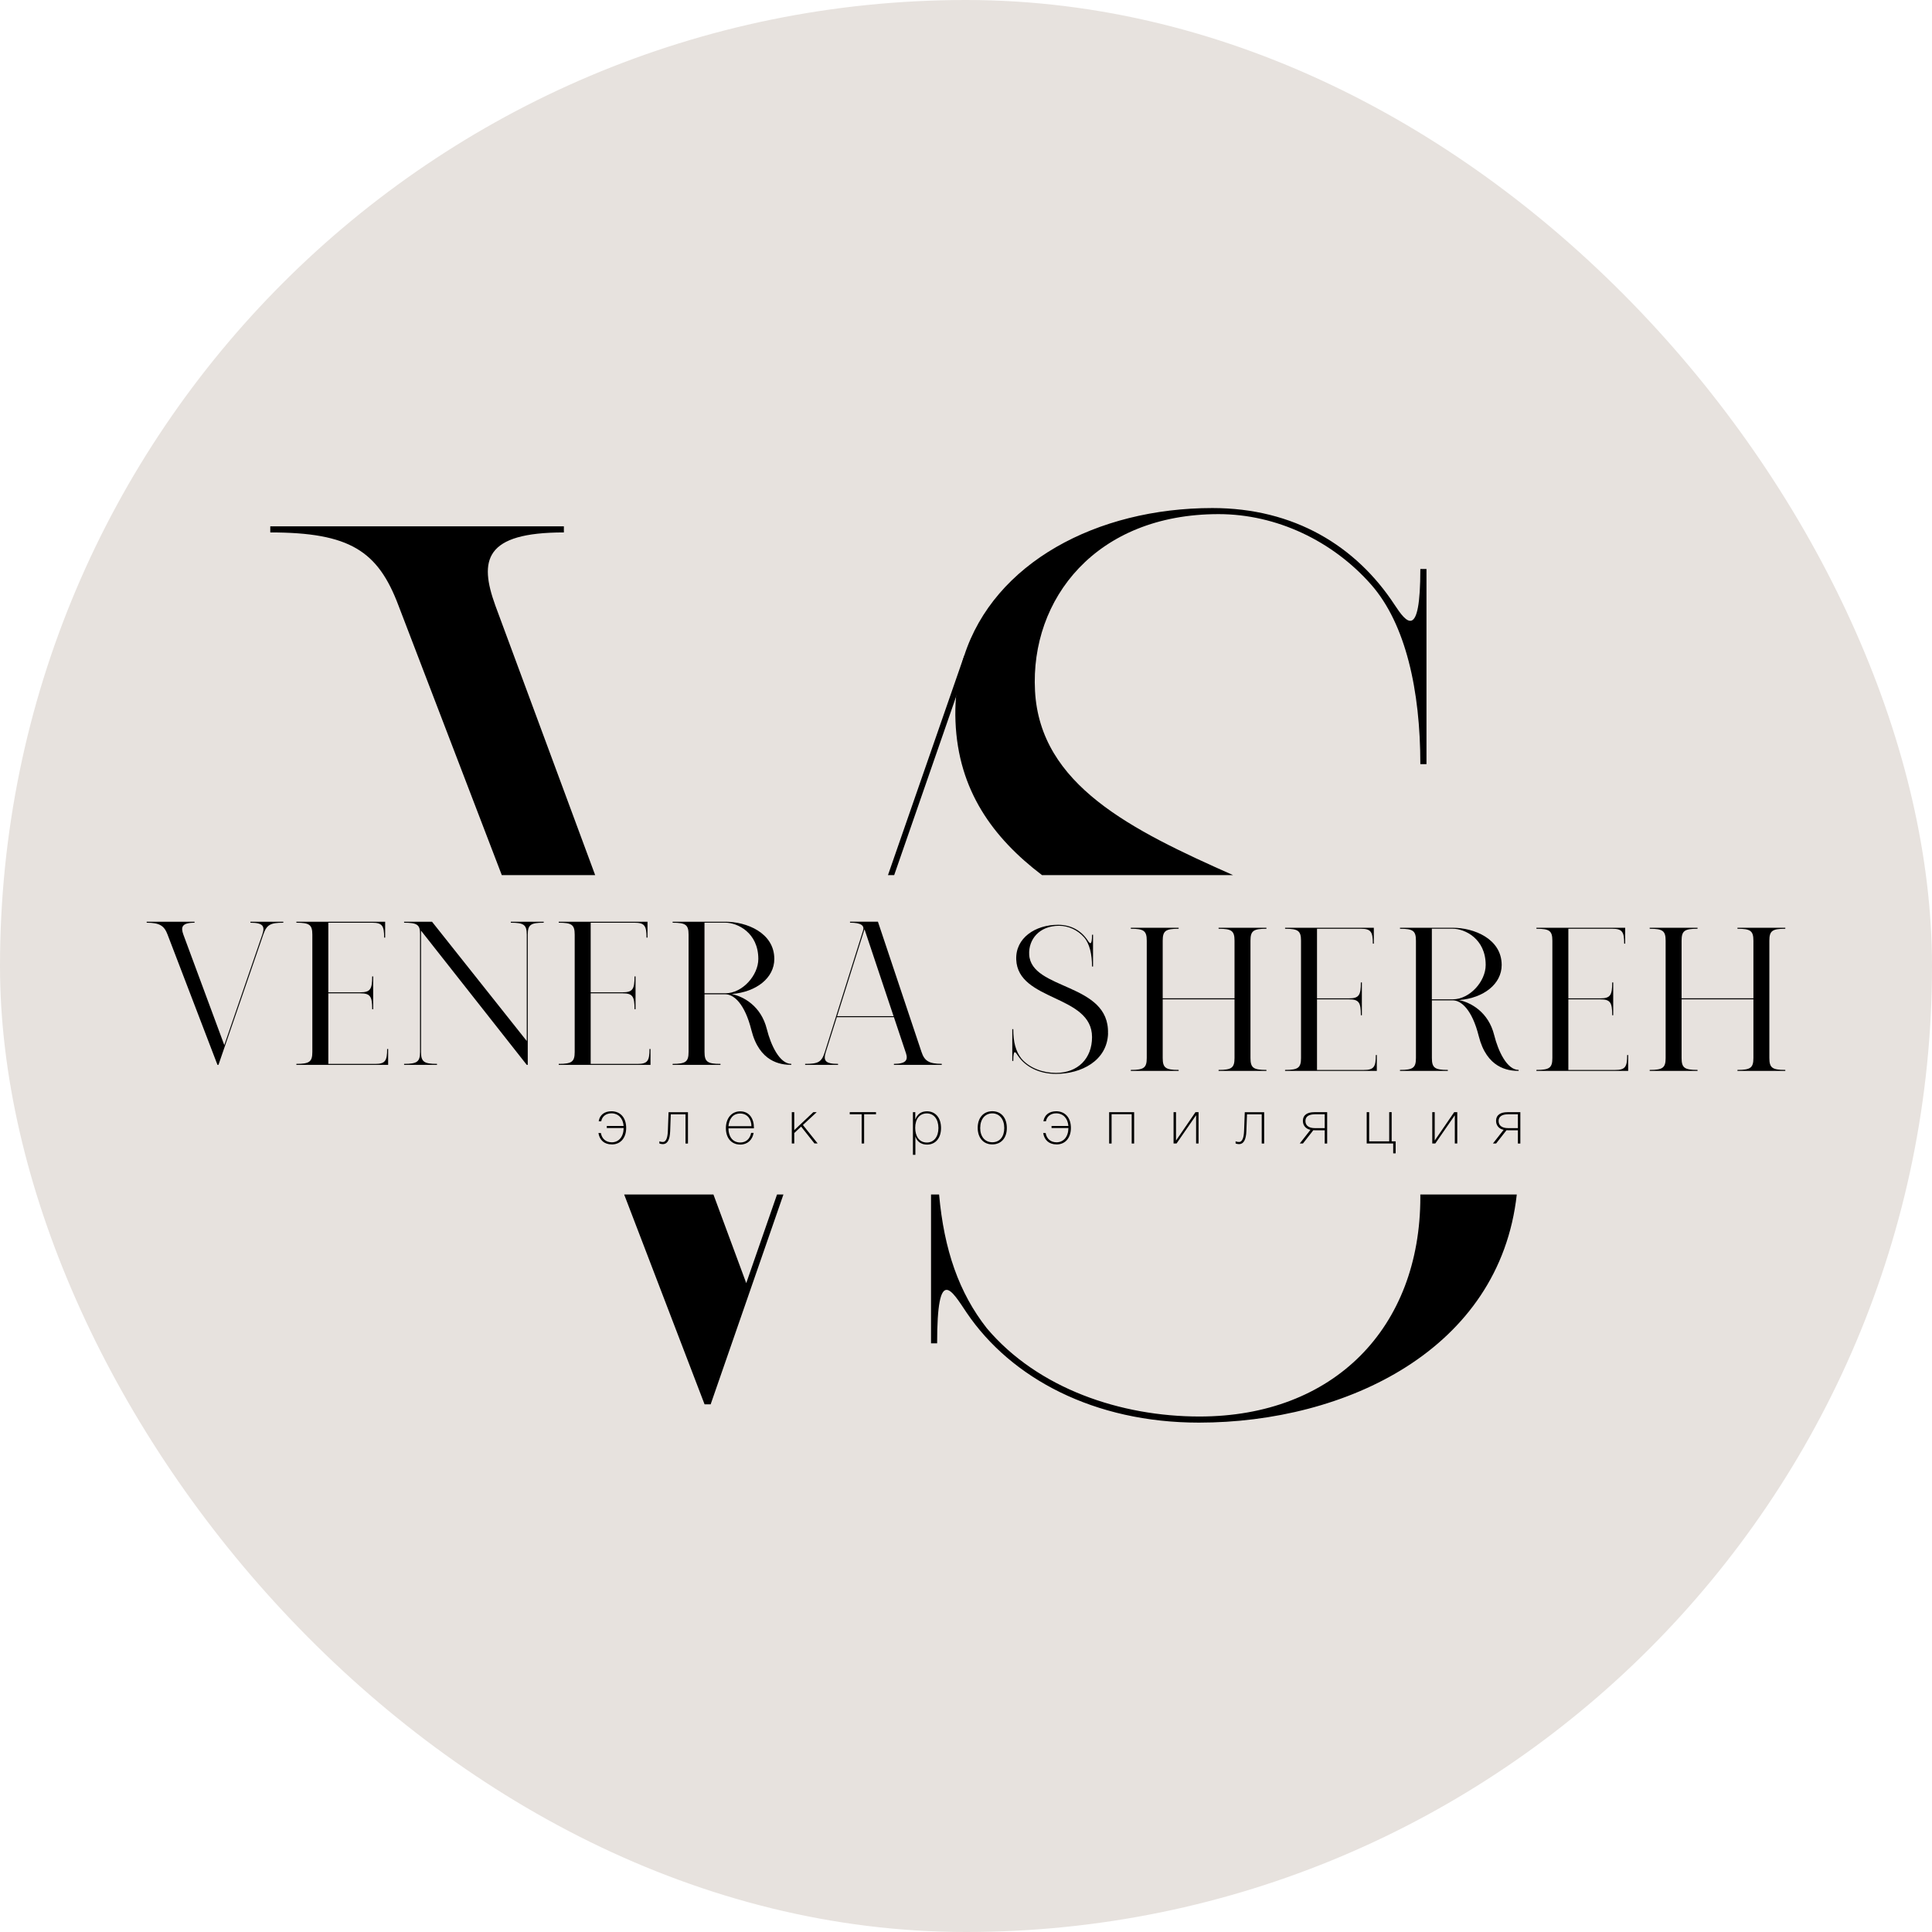
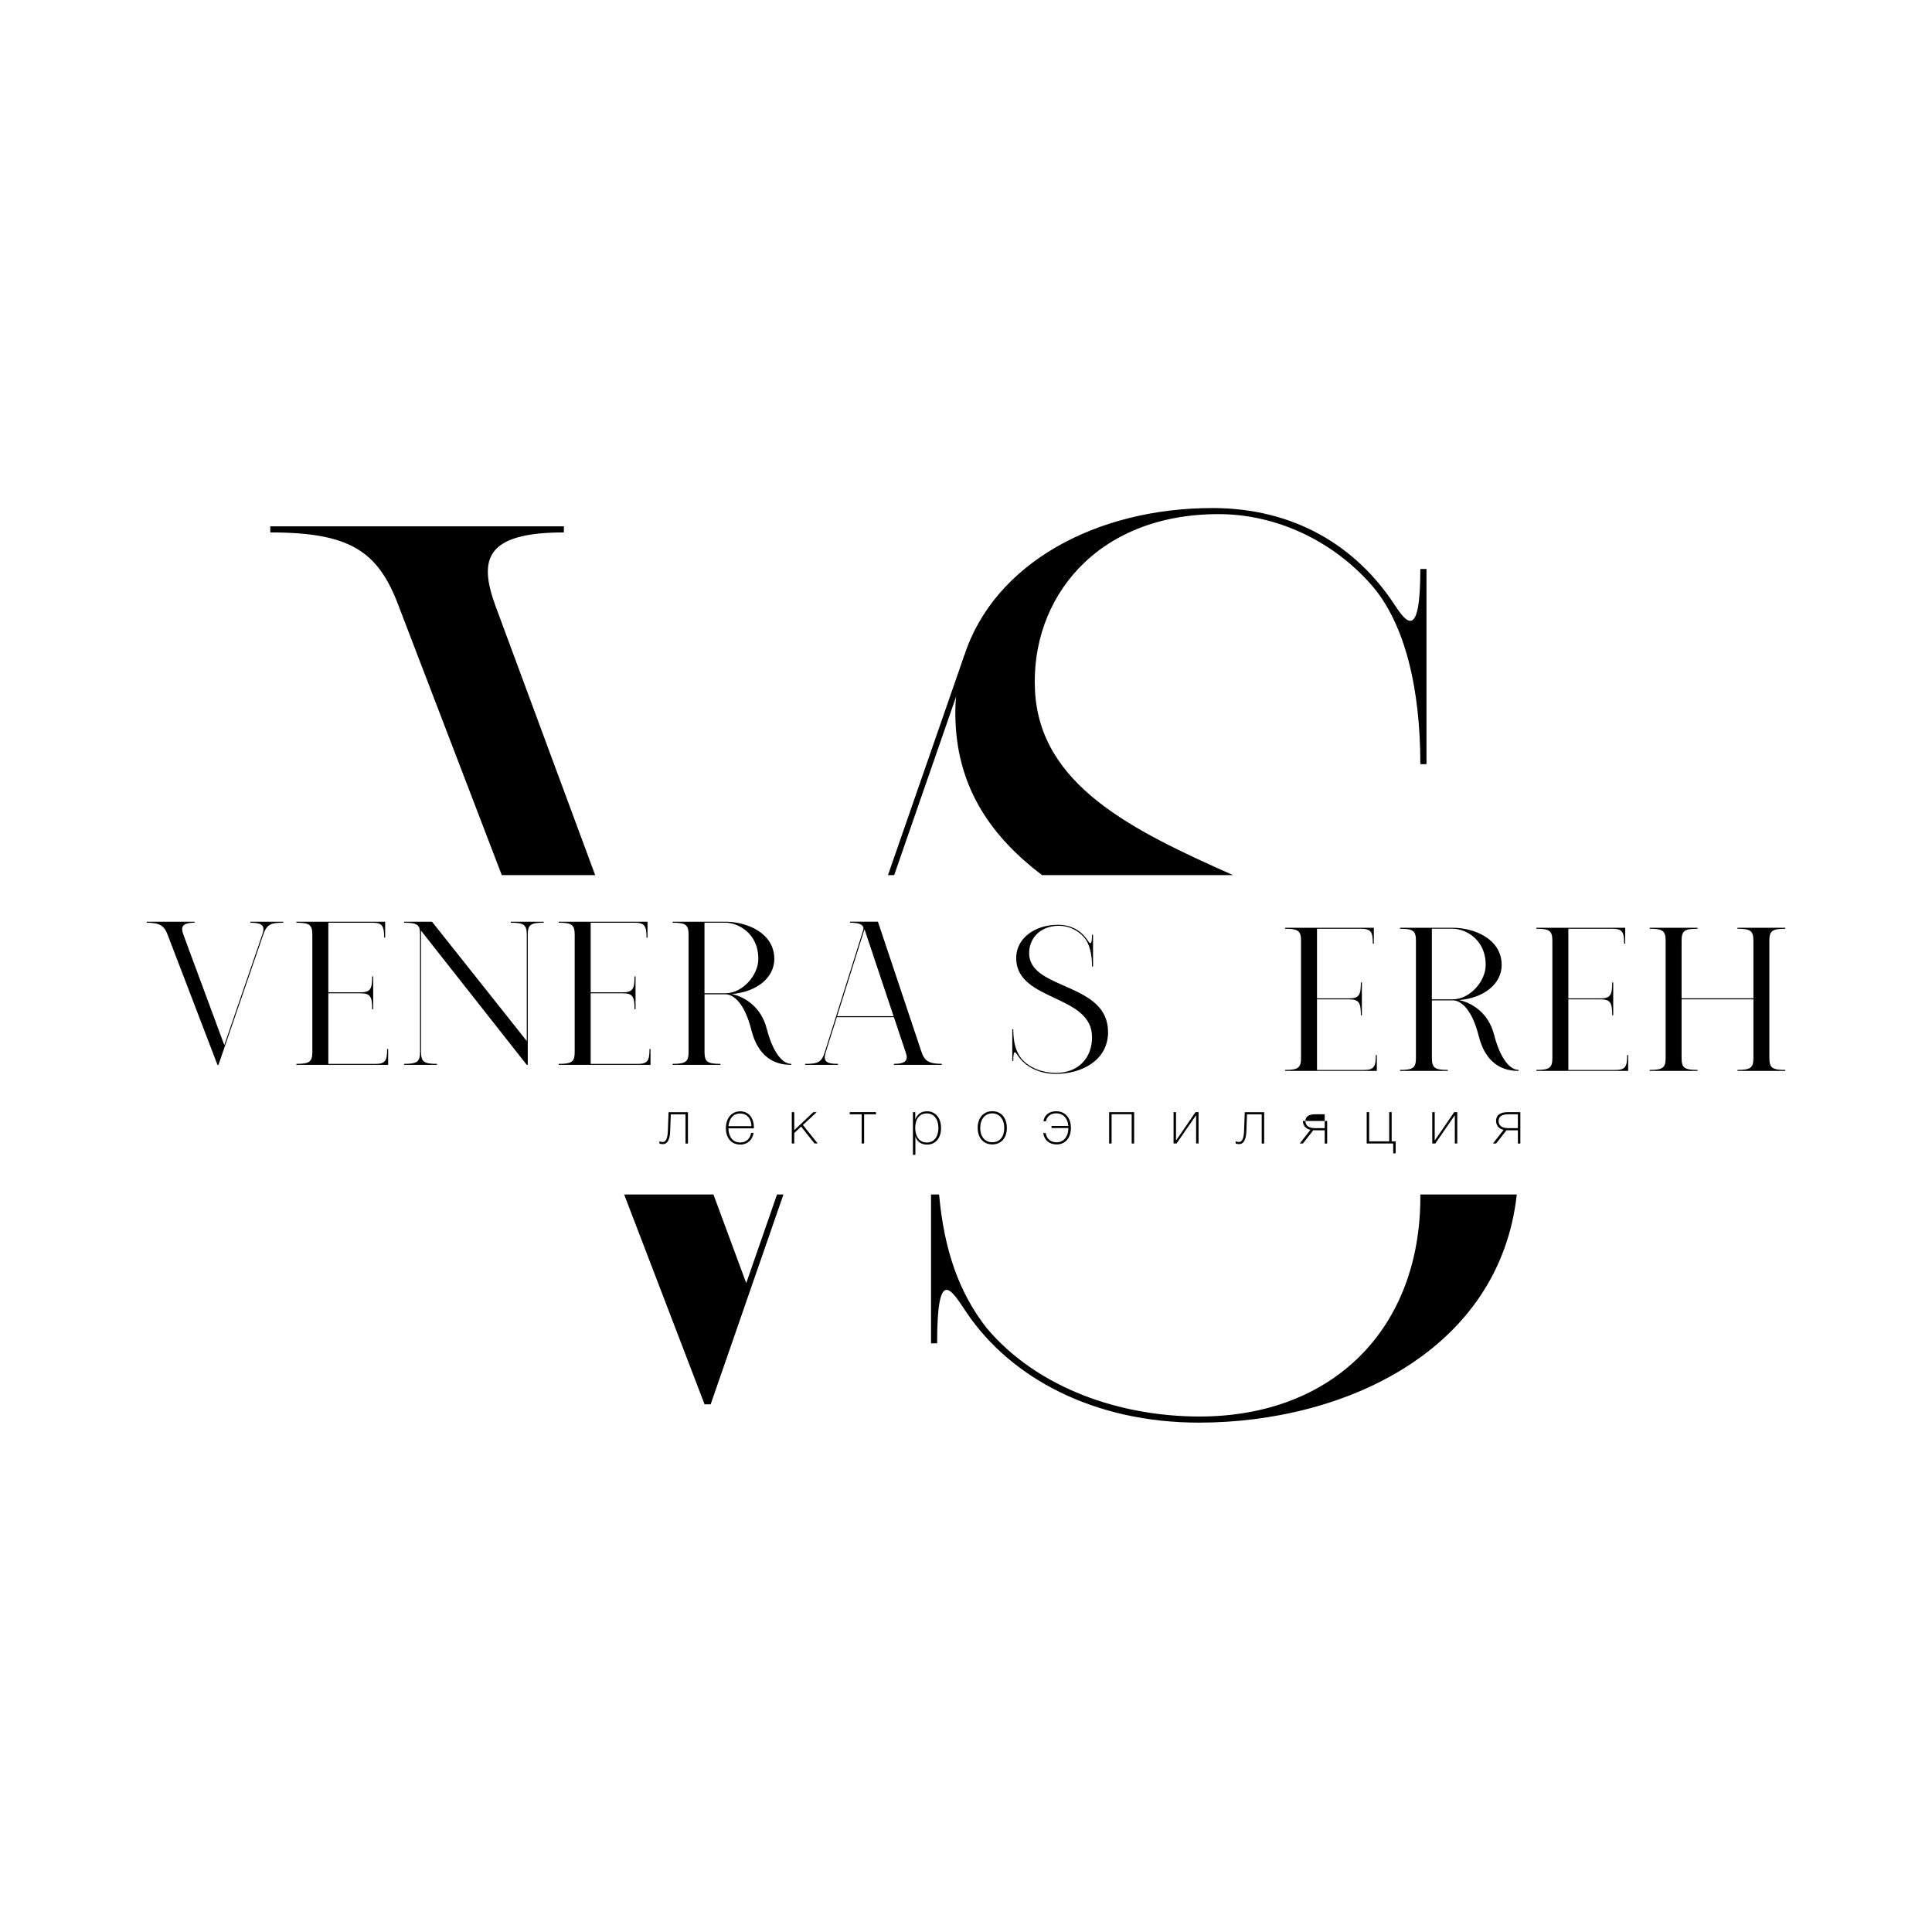
<svg xmlns="http://www.w3.org/2000/svg" width="1080" height="1080" viewBox="0 0 1080 1080" fill="none">
  <g clip-path="url(#clip0_546_14)">
-     <rect width="1080" height="1080" rx="540" fill="#E7E2DE" />
    <path d="M276.908 338.527C267.712 313.165 270.756 297.632 315.212 297.632V294.213H151.085V297.632C195.541 297.632 211.296 307.994 222.763 338.527L280.509 489.203H332.703L276.908 338.527ZM434.369 667.719L417.156 717.268L398.808 667.719H348.908L393.857 785.021H397.265L437.948 667.719H434.369ZM538.971 366.581L496.38 489.203H499.852L534.427 389.529L542.379 366.581H538.971Z" fill="black" />
    <path d="M793.959 667.719C793.981 668.189 793.981 668.659 793.981 669.129C793.981 742.331 745.517 791.837 670.516 791.837C626.639 791.837 580.254 776.346 551.638 742.502C536.076 722.695 527.738 698.722 524.952 667.719H520.45V750.941H523.858C523.858 706.713 531.896 721.178 540.363 733.805C565.228 770.513 611.677 795.255 670.194 795.255C752.247 795.255 838.33 754.488 847.89 667.719H793.959ZM793.981 318.079C793.981 358.227 786.071 347.992 779.577 338.078C758.035 305.217 723.439 284 677.739 284C613.113 284 555.753 314.639 538.991 366.581C536.634 373.824 535.09 381.474 534.426 389.529C534.04 393.994 533.933 398.588 534.126 403.289C535.648 441.812 555.003 468.285 582.504 489.203H689.314C632.383 463.969 581.411 438.842 578.582 386.238C575.817 334.745 612.77 287.397 681.169 287.397C713.621 287.397 744.959 302.396 766.437 326.754C785.814 348.762 793.981 386.003 793.981 427.155H797.411V318.079H793.981Z" fill="black" />
    <path d="M158.373 515.248V515.804C151.128 515.804 149.07 516.915 147.162 522.47L122.126 595.265H121.569L93.682 522.47C91.817 517.492 89.245 515.804 82 515.804V515.248H108.751V515.804C101.506 515.804 101.013 518.346 102.513 522.47L125.384 584.219L146.605 522.47C148.191 517.855 147.226 515.804 139.981 515.804V515.248H158.373Z" fill="black" />
    <path d="M216.975 586.377V595.265H165.682V594.71C172.927 594.71 174.599 593.599 174.599 588.044V522.47C174.599 516.915 172.927 515.804 165.682 515.804V515.248H215.303V524.137H214.746C214.746 517.47 213.632 515.804 208.058 515.804H183.537V554.712H201.371C206.944 554.712 208.058 553.045 208.058 545.824H208.616V564.156H208.058C208.058 556.934 206.944 555.268 201.371 555.268H183.537V594.731H209.73C215.303 594.731 216.418 593.065 216.418 586.398H216.975V586.377Z" fill="black" />
    <path d="M303.936 515.248V515.804C296.691 515.804 295.019 516.915 295.019 522.47V595.265H294.462L235.366 520.248V588.044C235.366 593.599 237.038 594.71 244.283 594.71V595.265H225.892V594.71C233.137 594.71 234.809 593.599 234.809 588.044V521.915C234.809 516.915 233.137 515.804 225.892 515.804V515.248H241.496L294.462 581.933V522.47C294.462 516.915 292.79 515.804 285.545 515.804V515.248H303.936Z" fill="black" />
    <path d="M363.634 586.377V595.265H312.34V594.71C319.585 594.71 321.257 593.599 321.257 588.044V522.47C321.257 516.915 319.585 515.804 312.34 515.804V515.248H361.962V524.137H361.404C361.404 517.47 360.29 515.804 354.717 515.804H330.195V554.712H348.029C353.602 554.712 354.717 553.045 354.717 545.824H355.274V564.156H354.717C354.717 556.934 353.602 555.268 348.029 555.268H330.195V594.731H356.389C361.962 594.731 363.076 593.065 363.076 586.398H363.634V586.377Z" fill="black" />
    <path d="M442.32 594.71V595.265C436.168 595.265 424.486 593.599 420.027 575.822C416.298 560.908 410.146 555.823 405.537 555.823H393.834V588.044C393.834 593.599 395.506 594.71 402.751 594.71V595.265H376V594.71C383.245 594.71 384.917 593.599 384.917 588.044V522.47C384.917 516.915 383.245 515.804 376 515.804V515.248H405.537C417.241 515.248 432.845 521.359 432.845 536.081C432.845 546.636 422.857 554.541 409.031 555.674C415.612 557.062 425.429 562.297 428.666 575.267C430.873 584.155 435.782 594.71 442.32 594.71ZM405.516 555.246C414.99 555.246 423.907 545.247 423.907 536.059C423.907 521.338 412.204 515.782 405.516 515.782H393.812V555.246H405.516Z" fill="black" />
    <path d="M526.453 594.71V595.266H499.702V594.71C506.475 594.71 507.654 592.531 506.475 588.856L499.702 568.6H467.785L461.655 588.044C460.133 592.894 461.226 594.71 468.471 594.71V595.266H450.08V594.71C457.325 594.71 459.276 593.834 461.098 588.044L482.447 520.227C483.347 517.428 481.439 515.783 475.159 515.783V515.227H490.764L515.114 588.022C516.785 593.022 519.208 594.689 526.453 594.689V594.71ZM499.509 568.045L483.261 519.436L467.957 568.045H499.509Z" fill="black" />
    <path d="M619.415 577.702C618.901 593.108 604.24 600.308 590.307 600.308C580.768 600.308 573.202 596.27 569.129 590.287C567.736 588.236 566.428 585.864 566.428 593.086H565.871V575.309H566.428C566.428 582.489 567.757 587.638 570.951 591.719C575.624 597.231 583.169 599.753 590.328 599.753C602.546 599.753 610.456 591.676 610.456 579.754C610.456 555.93 569.022 559.861 568.079 536.401C567.607 524.351 578.668 516.958 591.486 516.958C598.945 516.958 604.583 520.419 608.098 525.782C609.148 527.406 610.456 529.073 610.456 522.513H611.013V540.29H610.456C610.456 533.581 609.127 527.513 605.954 523.923C602.46 519.949 597.338 517.513 592.043 517.513C580.897 517.513 574.874 525.227 575.324 533.624C576.396 553.665 620.316 549.242 619.373 577.702H619.415Z" fill="black" />
-     <path d="M699.025 525.846V591.42C699.025 596.975 700.697 598.086 707.942 598.086V598.641H681.191V598.086C688.436 598.086 690.108 596.975 690.108 591.42V558.622H649.961V591.42C649.961 596.975 651.633 598.086 658.878 598.086V598.641H632.127V598.086C639.372 598.086 641.044 596.975 641.044 591.42V525.846C641.044 520.291 639.372 519.18 632.127 519.18V518.624H658.878V519.18C651.633 519.18 649.961 520.291 649.961 525.846V558.067H690.108V525.846C690.108 520.291 688.436 519.18 681.191 519.18V518.624H707.942V519.18C700.697 519.18 699.025 520.291 699.025 525.846Z" fill="black" />
    <path d="M769.654 589.753V598.641H718.36V598.086C725.605 598.086 727.277 596.975 727.277 591.42V525.846C727.277 520.291 725.605 519.18 718.36 519.18V518.624H767.982V527.513H767.425C767.425 520.846 766.31 519.18 760.737 519.18H736.216V558.088H754.049C759.623 558.088 760.737 556.421 760.737 549.2H761.294V567.532H760.737C760.737 560.31 759.623 558.644 754.049 558.644H736.216V598.107H762.409C767.982 598.107 769.097 596.441 769.097 589.774H769.654V589.753Z" fill="black" />
    <path d="M848.92 598.086V598.641C842.768 598.641 831.086 596.975 826.628 579.198C822.898 564.284 816.746 559.199 812.138 559.199H800.434V591.42C800.434 596.975 802.106 598.086 809.351 598.086V598.641H782.601V598.086C789.846 598.086 791.518 596.975 791.518 591.42V525.846C791.518 520.291 789.846 519.18 782.601 519.18V518.624H812.138C823.841 518.624 839.446 524.735 839.446 539.457C839.446 550.012 829.457 557.917 815.632 559.049C822.212 560.438 832.029 565.673 835.266 578.642C837.474 587.531 842.383 598.086 848.92 598.086ZM812.116 558.622C821.591 558.622 830.508 548.623 830.508 539.435C830.508 524.714 818.804 519.158 812.116 519.158H800.413V558.622H812.116Z" fill="black" />
    <path d="M910.158 589.753V598.641H858.864V598.086C866.109 598.086 867.781 596.975 867.781 591.42V525.846C867.781 520.291 866.109 519.18 858.864 519.18V518.624H908.486V527.513H907.929C907.929 520.846 906.814 519.18 901.241 519.18H876.72V558.088H894.553C900.126 558.088 901.241 556.421 901.241 549.2H901.798V567.532H901.241C901.241 560.31 900.126 558.644 894.553 558.644H876.72V598.107H902.913C908.486 598.107 909.601 596.441 909.601 589.774H910.158V589.753Z" fill="black" />
    <path d="M989.083 525.846V591.42C989.083 596.975 990.755 598.086 998 598.086V598.641H971.249V598.086C978.494 598.086 980.166 596.975 980.166 591.42V558.622H940.018V591.42C940.018 596.975 941.69 598.086 948.935 598.086V598.641H922.185V598.086C929.43 598.086 931.101 596.975 931.101 591.42V525.846C931.101 520.291 929.43 519.18 922.185 519.18V518.624H948.935V519.18C941.69 519.18 940.018 520.291 940.018 525.846V558.067H980.166V525.846C980.166 520.291 978.494 519.18 971.249 519.18V518.624H998V519.18C990.755 519.18 989.083 520.291 989.083 525.846Z" fill="black" />
-     <path d="M341.961 639.73C337.867 639.73 335.166 637.38 334.523 633.363H335.895C336.453 636.61 338.746 638.555 342.004 638.555C345.948 638.555 348.563 635.414 348.628 630.585H339.196V629.431H348.606C348.263 625.094 345.648 622.359 341.79 622.359C338.703 622.359 336.581 624.111 336.088 626.803H334.673C335.231 623.278 337.867 621.205 341.811 621.205C346.827 621.205 350.042 624.859 350.042 630.542C350.042 635.564 347.342 639.751 341.983 639.751L341.961 639.73Z" fill="black" />
    <path d="M383.182 622.913H374.973L374.63 632.293C374.458 637.357 372.958 639.579 370.557 639.579C369.935 639.579 369.057 639.408 368.606 639.237V637.998C369.121 638.233 369.807 638.383 370.536 638.383C372.379 638.383 373.215 635.861 373.344 632.165L373.729 621.738H384.575V639.259H383.204V622.935L383.182 622.913Z" fill="black" />
    <path d="M413.768 639.814C408.923 639.814 405.772 636.224 405.772 630.648C405.772 625.071 409.031 621.247 413.768 621.247C418.976 621.247 421.441 625.477 421.441 630.285V630.755H407.209C407.209 634.793 409.159 638.66 413.789 638.66C417.004 638.66 419.212 636.716 419.898 633.297H421.27C420.648 637.122 417.947 639.835 413.768 639.835V639.814ZM413.768 622.464C409.438 622.464 407.594 625.776 407.209 629.537H420.048C420.048 625.99 418.033 622.464 413.768 622.464Z" fill="black" />
    <path d="M455.31 639.216L447.829 629.772L443.992 633.362V639.216H442.62V621.696H443.992V631.759L454.667 621.696H456.553L448.836 628.875L457.067 639.195H455.31V639.216Z" fill="black" />
    <path d="M483.046 639.216H481.674V622.892H475.008V621.696H489.691V622.892H483.046V639.216Z" fill="black" />
    <path d="M511.618 625.884C512.754 622.807 514.941 621.226 518.177 621.226C522.936 621.226 526.044 624.879 526.044 630.563C526.044 636.246 522.914 639.836 518.22 639.836C514.962 639.836 512.604 638.191 511.704 635.242V645.541H510.332V621.696H511.64V625.862L511.618 625.884ZM511.618 630.606C511.618 634.665 513.504 638.682 518.134 638.682C522.035 638.682 524.586 635.477 524.586 630.584C524.586 625.691 522.078 622.401 518.091 622.401C514.105 622.401 511.597 625.435 511.597 630.606H511.618Z" fill="black" />
    <path d="M562.828 630.563C562.828 636.161 559.634 639.729 554.704 639.729C549.774 639.729 546.537 636.097 546.537 630.456C546.537 624.815 549.795 621.183 554.725 621.183C559.655 621.183 562.828 624.837 562.828 630.563ZM547.93 630.456C547.93 635.37 550.567 638.533 554.725 638.533C558.884 638.533 561.391 635.392 561.391 630.563C561.391 625.734 558.755 622.38 554.704 622.38C550.653 622.38 547.952 625.627 547.952 630.456H547.93Z" fill="black" />
    <path d="M590.585 639.729C586.513 639.729 583.791 637.378 583.147 633.362H584.519C585.077 636.609 587.37 638.554 590.628 638.554C594.572 638.554 597.187 635.413 597.252 630.584H587.82V629.43H597.23C596.887 625.093 594.272 622.358 590.392 622.358C587.306 622.358 585.184 624.11 584.691 626.802H583.276C583.833 623.277 586.47 621.204 590.414 621.204C595.43 621.204 598.645 624.858 598.645 630.541C598.645 635.562 595.944 639.75 590.585 639.75V639.729Z" fill="black" />
    <path d="M621.386 622.849V639.237H620.015V621.717H633.99V639.237H632.618V622.849H621.408H621.386Z" fill="black" />
    <path d="M668.608 623.491H668.565L657.697 639.216H656.025V621.696H657.397V637.507H657.44L668.286 621.696H670.001V639.216H668.629V623.491H668.608Z" fill="black" />
    <path d="M705.283 622.913H697.073L696.73 632.293C696.559 637.357 695.037 639.579 692.658 639.579C692.036 639.579 691.136 639.408 690.707 639.237V637.998C691.221 638.233 691.907 638.383 692.636 638.383C694.48 638.383 695.316 635.861 695.444 632.165L695.83 621.738H706.676V639.259H705.304V622.935L705.283 622.913Z" fill="black" />
-     <path d="M740.501 631.845H735.314C734.907 631.845 734.521 631.845 734.156 631.802L728.347 639.216H726.568L732.549 631.588C729.526 630.969 728.326 628.682 728.326 626.631C728.326 623.042 731.113 621.717 734.649 621.717H741.894V639.237H740.522V631.845H740.501ZM734.842 622.914C731.82 622.914 729.741 624.067 729.741 626.631C729.741 629.601 732.249 630.627 734.992 630.627H740.522V622.892H734.864L734.842 622.914Z" fill="black" />
+     <path d="M740.501 631.845H735.314C734.907 631.845 734.521 631.845 734.156 631.802L728.347 639.216H726.568L732.549 631.588C729.526 630.969 728.326 628.682 728.326 626.631H741.894V639.237H740.522V631.845H740.501ZM734.842 622.914C731.82 622.914 729.741 624.067 729.741 626.631C729.741 629.601 732.249 630.627 734.992 630.627H740.522V622.892H734.864L734.842 622.914Z" fill="black" />
    <path d="M778.805 639.216H763.993V621.696H765.365V638.02H776.575V621.696H777.947V638.02H780.176V644.729H778.805V639.216Z" fill="black" />
    <path d="M813.25 623.491H813.207L802.34 639.216H800.646V621.696H802.018V637.507H802.061L812.907 621.696H814.622V639.216H813.25V623.491Z" fill="black" />
    <path d="M848.488 631.845H843.301C842.894 631.845 842.508 631.845 842.144 631.802L836.335 639.216H834.556L840.536 631.588C837.514 630.969 836.313 628.682 836.313 626.631C836.313 623.042 839.1 621.717 842.637 621.717H849.882V639.237H848.51V631.845H848.488ZM842.83 622.914C839.807 622.914 837.728 624.067 837.728 626.631C837.728 629.601 840.236 630.627 842.98 630.627H848.51V622.892H842.851L842.83 622.914Z" fill="black" />
  </g>
  <defs>
    <clipPath id="clip0_546_14">
      <rect width="1080" height="1080" fill="white" />
    </clipPath>
  </defs>
</svg>